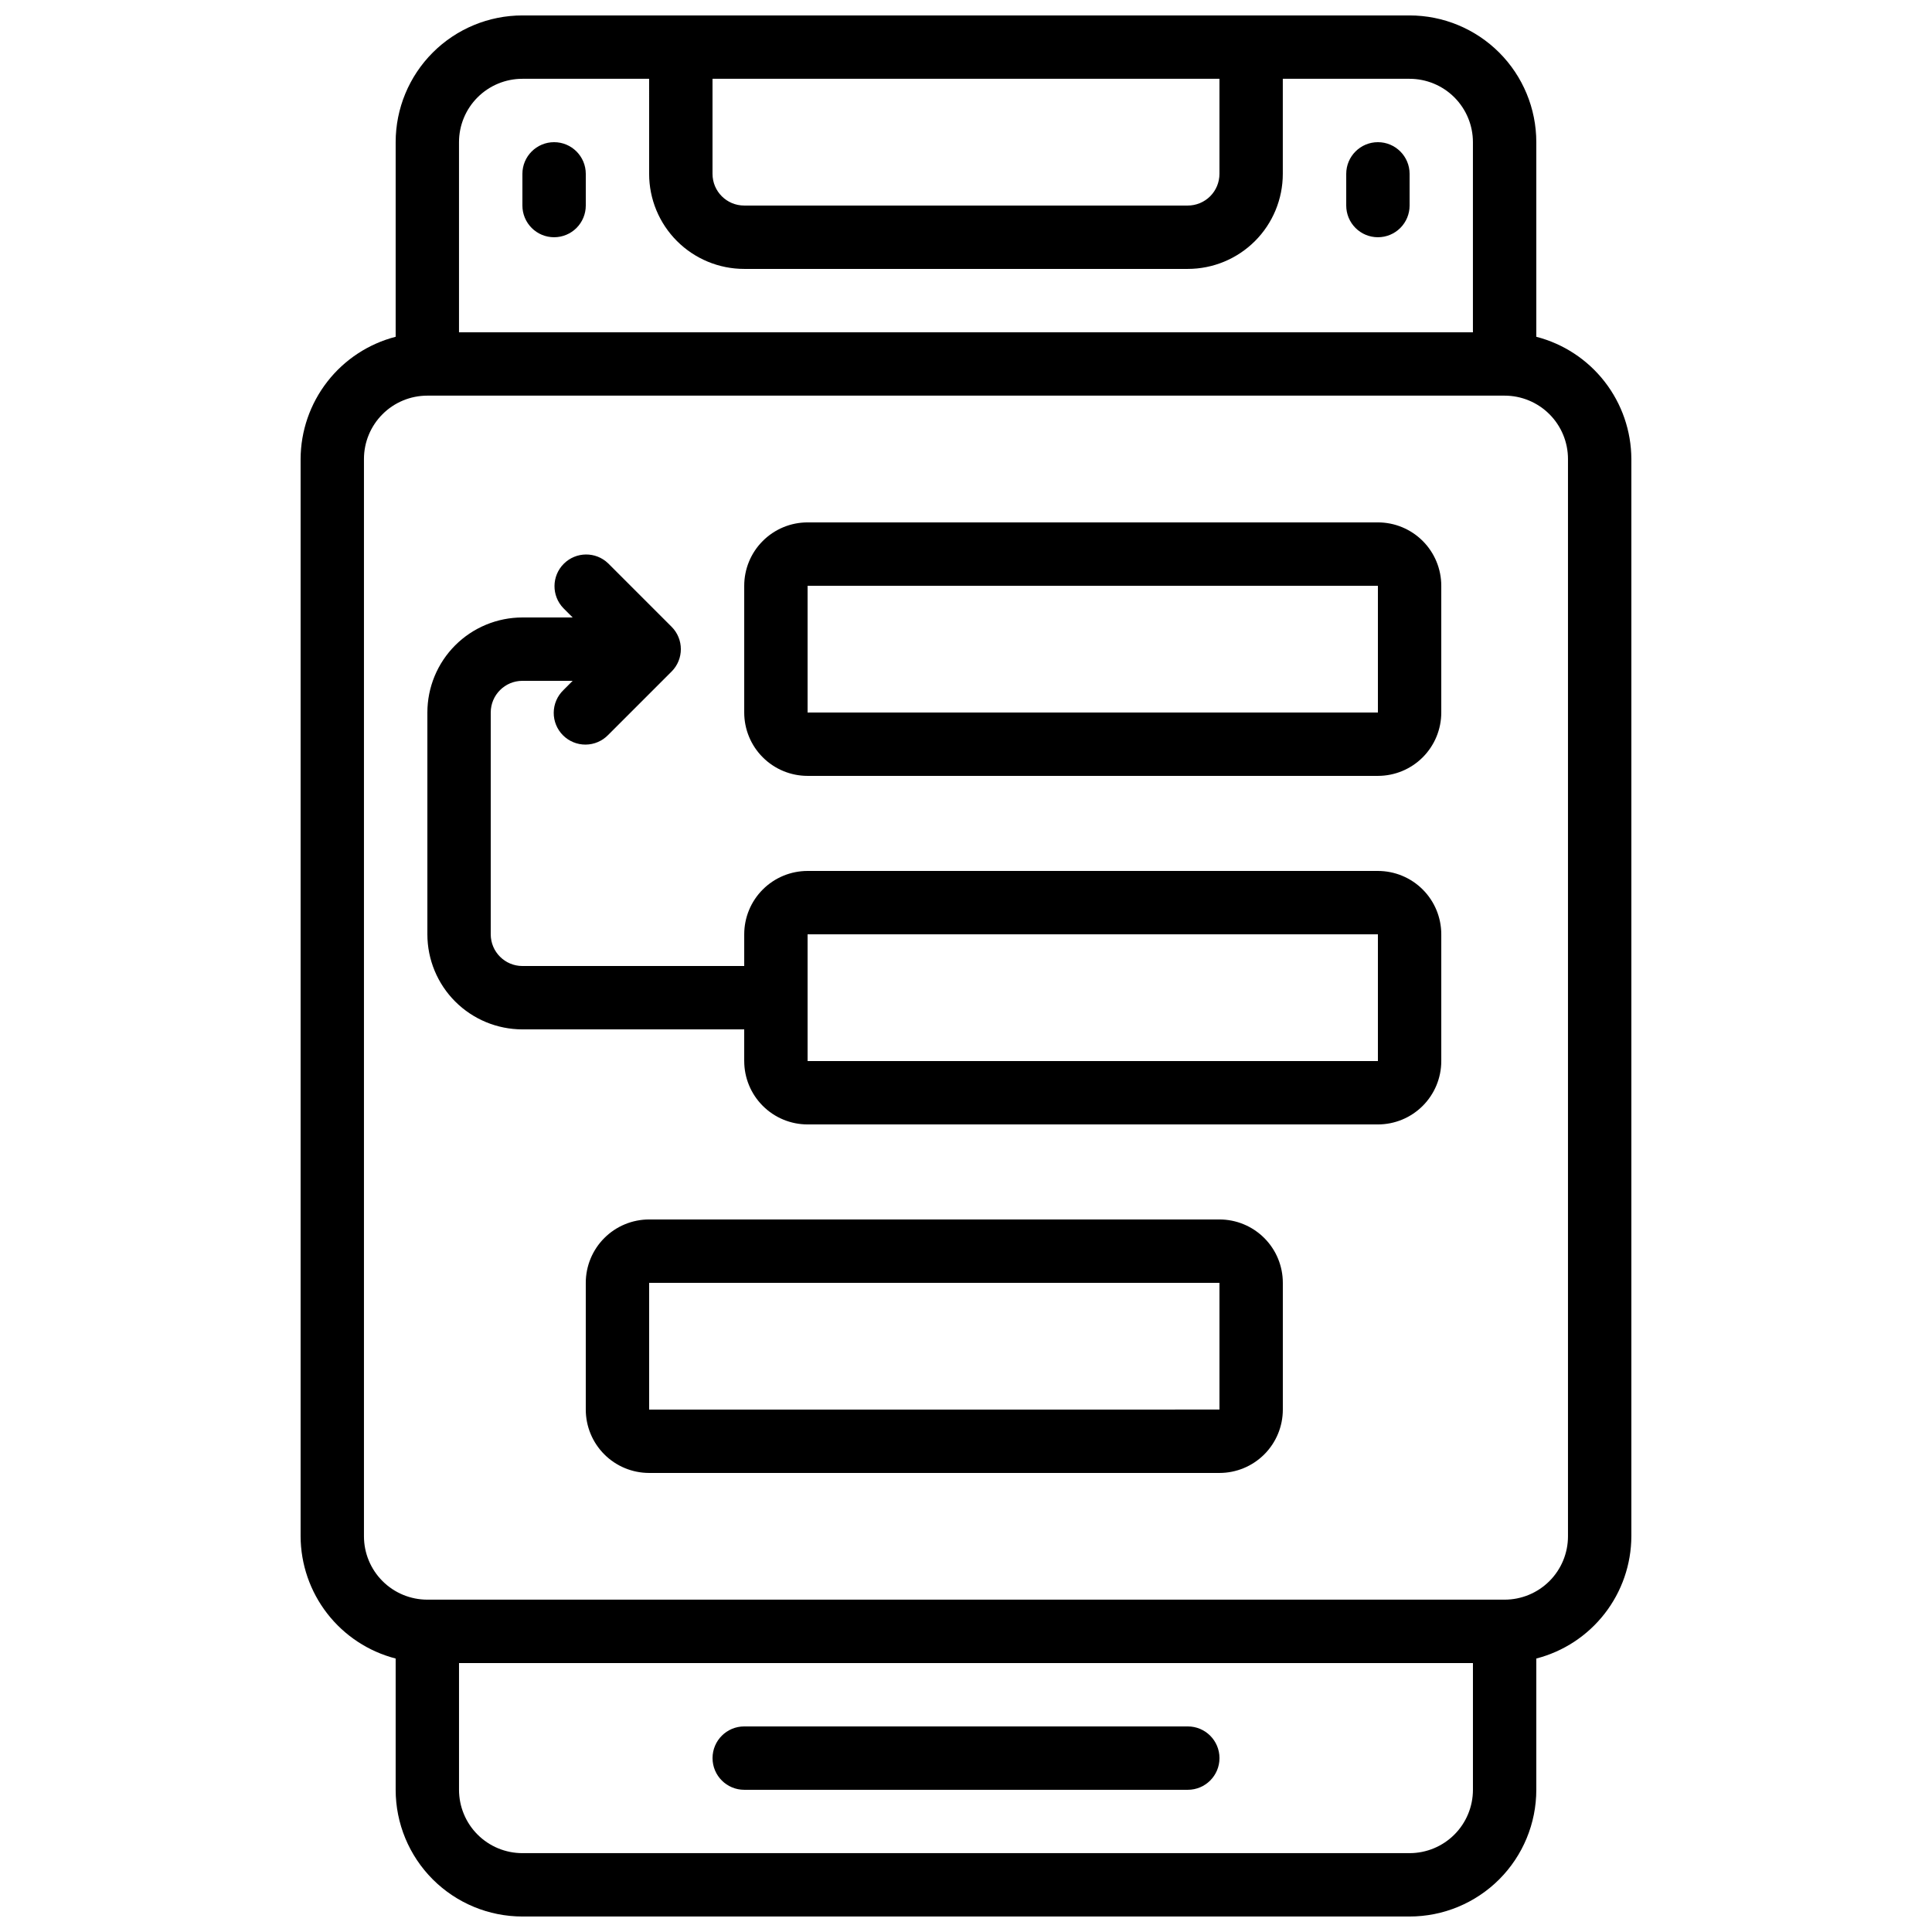
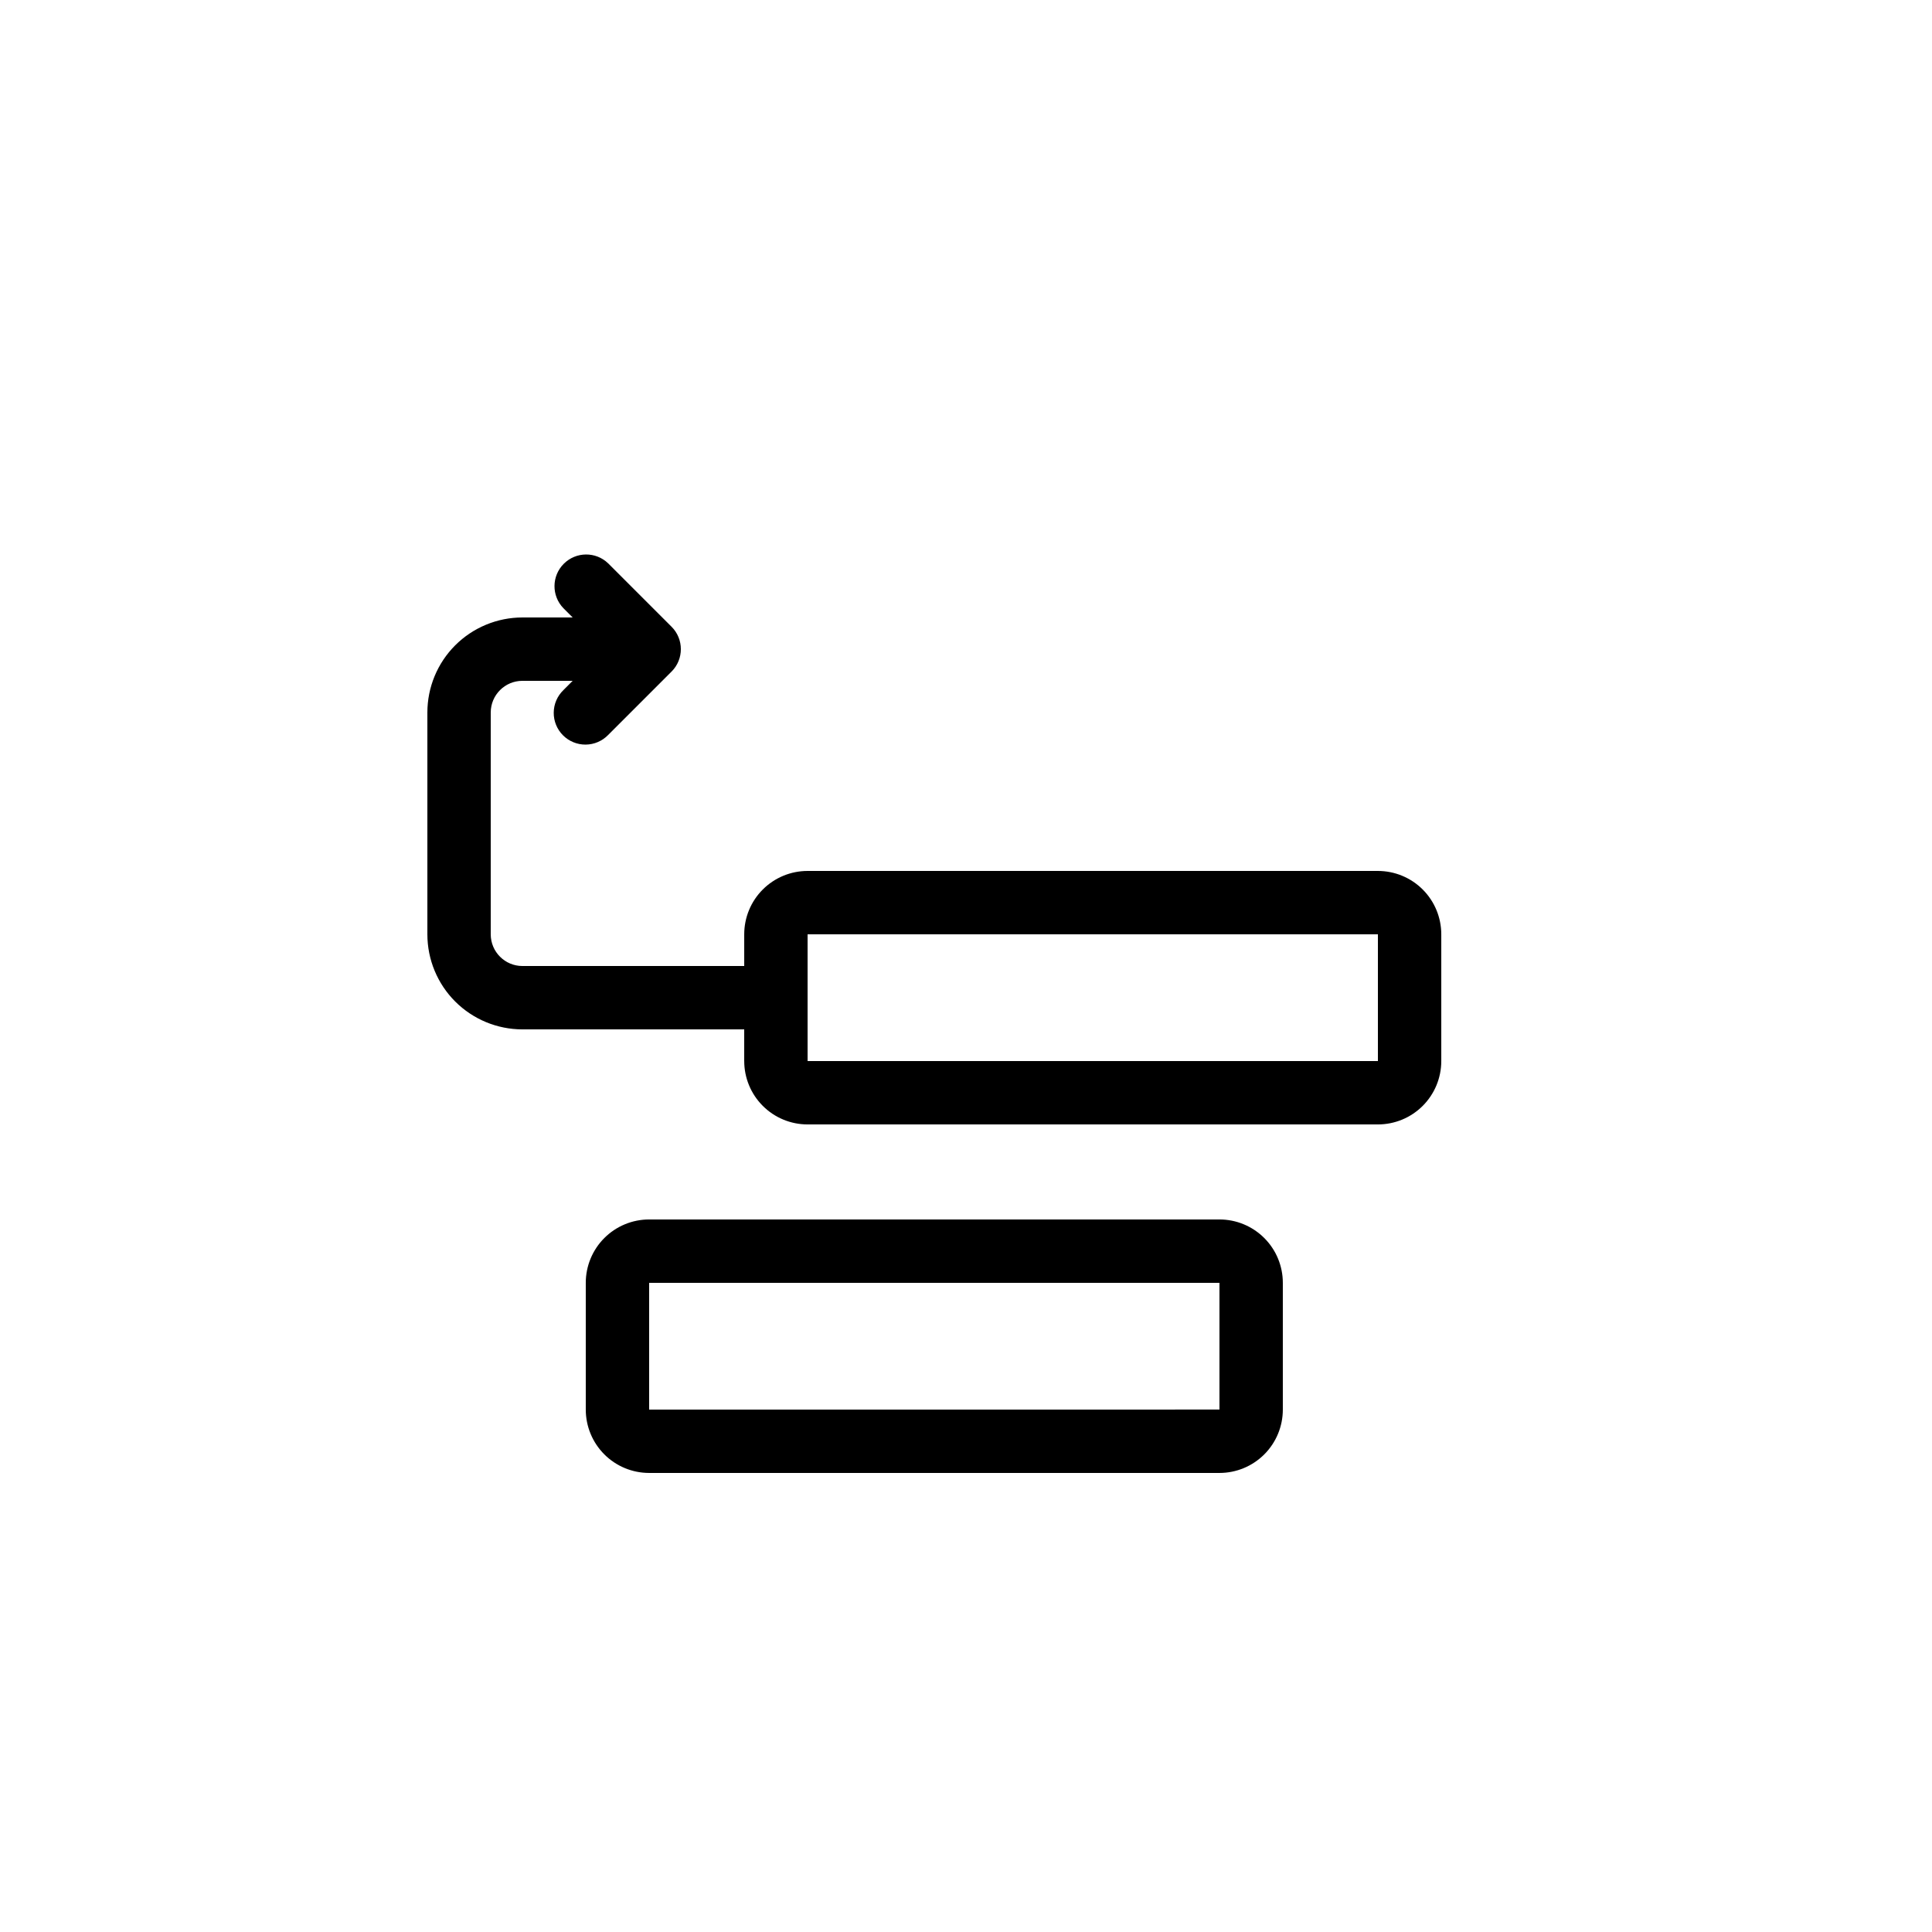
<svg xmlns="http://www.w3.org/2000/svg" width="800px" height="800px" version="1.1" viewBox="144 144 512 512">
  <defs>
    <clipPath id="a">
-       <path d="m223 148.09h354v503.81h-354z" />
+       <path d="m223 148.09h354h-354z" />
    </clipPath>
  </defs>
  <g clip-path="url(#a)">
-     <path d="m517.55 148.09h-235.11c-8.906 0-17.449 3.539-23.75 9.836-6.297 6.301-9.836 14.844-9.836 23.75v51.574c-7.188 1.855-13.559 6.043-18.117 11.902-4.559 5.863-7.047 13.07-7.074 20.492v285.49c0.027 7.426 2.516 14.633 7.074 20.492 4.559 5.863 10.93 10.047 18.117 11.902v34.781c0 8.906 3.539 17.449 9.836 23.75 6.301 6.297 14.844 9.836 23.75 9.836h235.11c8.906 0 17.449-3.539 23.75-9.836 6.297-6.301 9.836-14.844 9.836-23.75v-34.781c7.191-1.855 13.562-6.039 18.117-11.902 4.559-5.859 7.047-13.066 7.074-20.492v-285.49c-0.027-7.422-2.516-14.629-7.074-20.492-4.555-5.859-10.926-10.047-18.117-11.902v-51.574c0-8.906-3.539-17.449-9.836-23.75-6.301-6.297-14.844-9.836-23.75-9.836zm-50.383 16.793v25.191c0 2.227-0.883 4.363-2.457 5.938-1.574 1.574-3.711 2.461-5.938 2.461h-117.55c-4.641 0-8.398-3.762-8.398-8.398v-25.191zm-184.73 0h33.586l0.004 25.191c0 6.68 2.652 13.09 7.379 17.812 4.723 4.723 11.129 7.379 17.812 7.379h117.55c6.68 0 13.086-2.656 17.812-7.379 4.723-4.723 7.375-11.133 7.375-17.812v-25.191h33.59c4.453 0 8.727 1.77 11.875 4.918 3.148 3.152 4.918 7.422 4.918 11.875v50.383h-268.7v-50.383c0-4.453 1.77-8.723 4.918-11.875 3.152-3.148 7.422-4.918 11.875-4.918zm235.11 470.22h-235.11c-4.453 0-8.723-1.77-11.875-4.918-3.148-3.148-4.918-7.422-4.918-11.875v-33.586h268.7v33.586c0 4.453-1.77 8.727-4.918 11.875-3.148 3.148-7.422 4.918-11.875 4.918zm41.984-369.46v285.49c0 4.453-1.77 8.727-4.918 11.875-3.152 3.148-7.422 4.918-11.875 4.918h-285.49c-4.457 0-8.727-1.77-11.875-4.918-3.152-3.148-4.922-7.422-4.922-11.875v-285.49c0-4.453 1.77-8.727 4.922-11.875 3.148-3.148 7.418-4.918 11.875-4.918h285.49c4.453 0 8.723 1.77 11.875 4.918 3.148 3.148 4.918 7.422 4.918 11.875z" />
-   </g>
-   <path d="m509.16 282.44h-151.14c-4.457 0-8.727 1.77-11.875 4.922-3.152 3.148-4.918 7.418-4.918 11.875v33.586c0 4.453 1.766 8.727 4.918 11.875 3.148 3.148 7.418 4.918 11.875 4.918h151.14c4.453 0 8.727-1.77 11.875-4.918 3.148-3.148 4.918-7.422 4.918-11.875v-33.586c0-4.457-1.77-8.727-4.918-11.875-3.148-3.152-7.422-4.922-11.875-4.922zm-151.14 50.383v-33.586h151.14v33.586z" />
+     </g>
  <path d="m509.16 374.81h-151.14c-4.457 0-8.727 1.77-11.875 4.918-3.152 3.148-4.918 7.422-4.918 11.875v8.398h-58.781c-4.637 0-8.395-3.762-8.395-8.398v-58.777c0-4.637 3.758-8.398 8.395-8.398h13.316l-2.461 2.461h0.004c-1.621 1.566-2.543 3.715-2.562 5.969-0.02 2.25 0.863 4.418 2.457 6.008 1.594 1.594 3.758 2.481 6.012 2.461 2.25-0.02 4.402-0.945 5.965-2.562l16.793-16.793h0.004c3.277-3.281 3.277-8.598 0-11.875l-16.793-16.793h-0.004c-3.293-3.184-8.531-3.137-11.77 0.102-3.238 3.238-3.285 8.477-0.102 11.77l2.461 2.461h-13.32c-6.68 0-13.086 2.656-17.812 7.379-4.723 4.723-7.375 11.133-7.375 17.812v58.777c0 6.68 2.652 13.09 7.375 17.812 4.727 4.723 11.133 7.379 17.812 7.379h58.777v8.398l0.004-0.004c0 4.457 1.766 8.727 4.918 11.875 3.148 3.152 7.418 4.922 11.875 4.922h151.14c4.453 0 8.727-1.77 11.875-4.922 3.148-3.148 4.918-7.418 4.918-11.875v-33.586c0-4.453-1.77-8.727-4.918-11.875-3.148-3.148-7.422-4.918-11.875-4.918zm-151.14 50.379v-33.586h151.14v33.586z" />
  <path d="m467.17 467.17h-151.14c-4.453 0-8.727 1.77-11.875 4.922-3.148 3.148-4.918 7.418-4.918 11.871v33.59c0 4.453 1.77 8.727 4.918 11.875 3.148 3.148 7.422 4.918 11.875 4.918h151.14c4.457 0 8.727-1.77 11.875-4.918 3.152-3.148 4.918-7.422 4.918-11.875v-33.59c0-4.453-1.766-8.723-4.918-11.871-3.148-3.152-7.418-4.922-11.875-4.922zm-151.14 50.383v-33.59h151.14v33.586z" />
-   <path d="m290.84 206.87c2.227 0 4.363-0.883 5.938-2.457 1.574-1.578 2.461-3.711 2.461-5.938v-8.398c0-4.637-3.762-8.398-8.398-8.398-4.637 0-8.398 3.762-8.398 8.398v8.398c0 2.227 0.887 4.359 2.461 5.938 1.574 1.574 3.711 2.457 5.938 2.457z" />
-   <path d="m509.16 206.87c2.227 0 4.363-0.883 5.938-2.457 1.574-1.578 2.461-3.711 2.461-5.938v-8.398c0-4.637-3.762-8.398-8.398-8.398s-8.395 3.762-8.395 8.398v8.398c0 2.227 0.883 4.359 2.457 5.938 1.574 1.574 3.711 2.457 5.938 2.457z" />
-   <path d="m458.78 601.52h-117.55c-4.641 0-8.398 3.758-8.398 8.395s3.758 8.398 8.398 8.398h117.55c4.637 0 8.395-3.762 8.395-8.398s-3.758-8.395-8.395-8.395z" />
</svg>